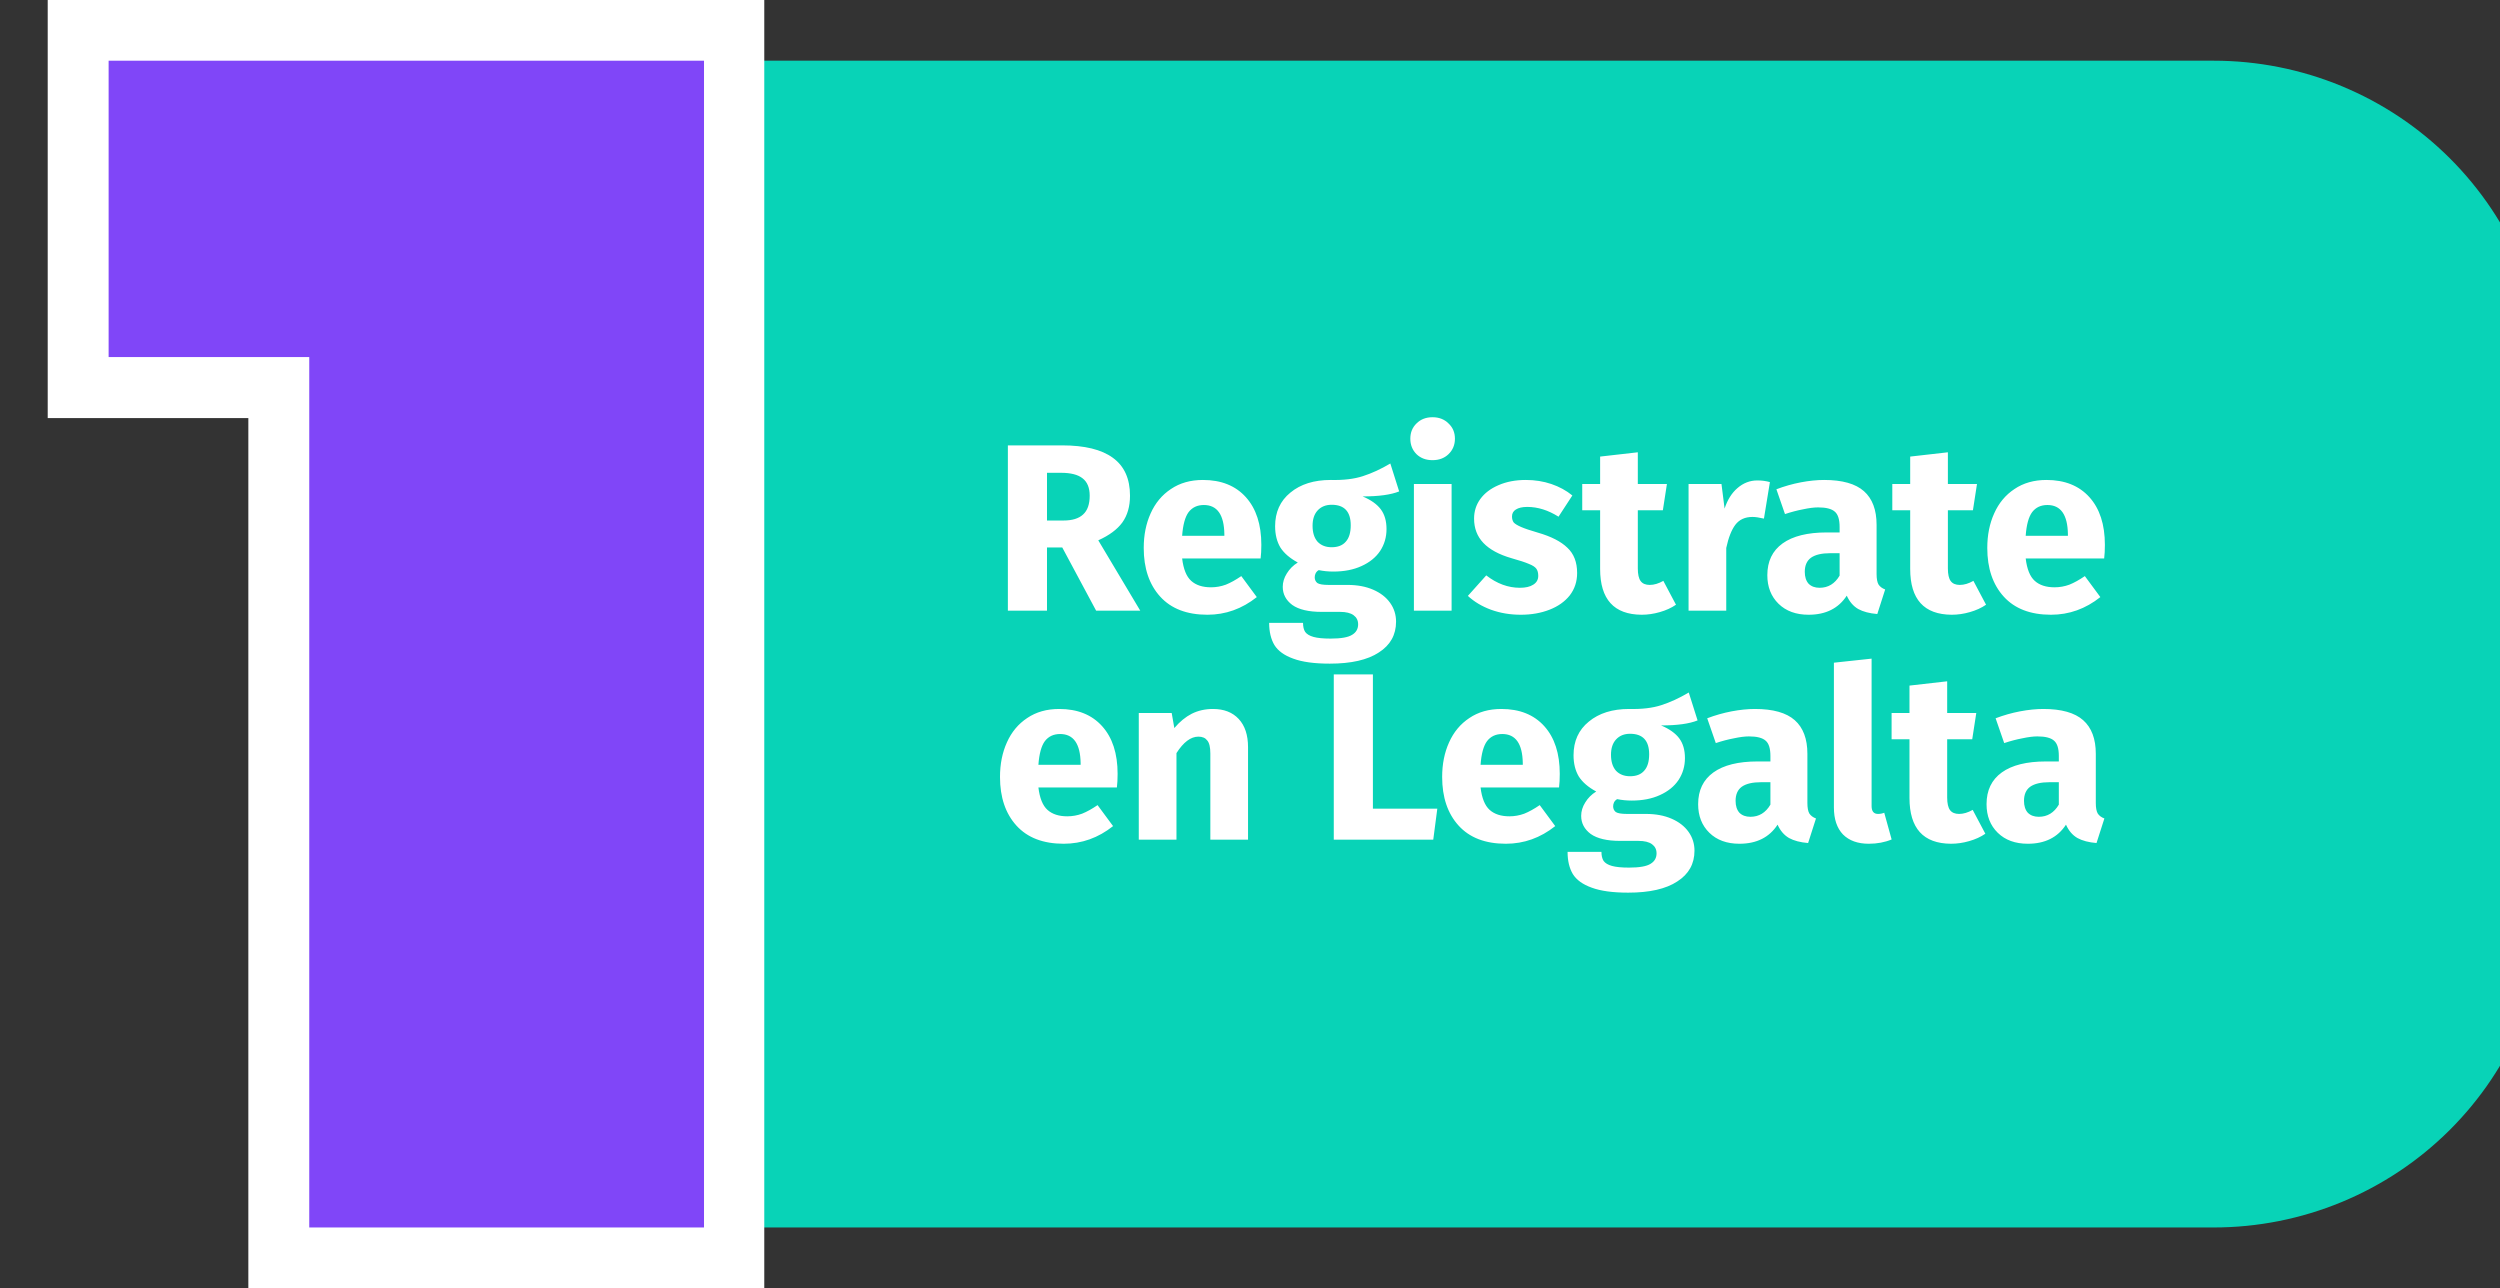
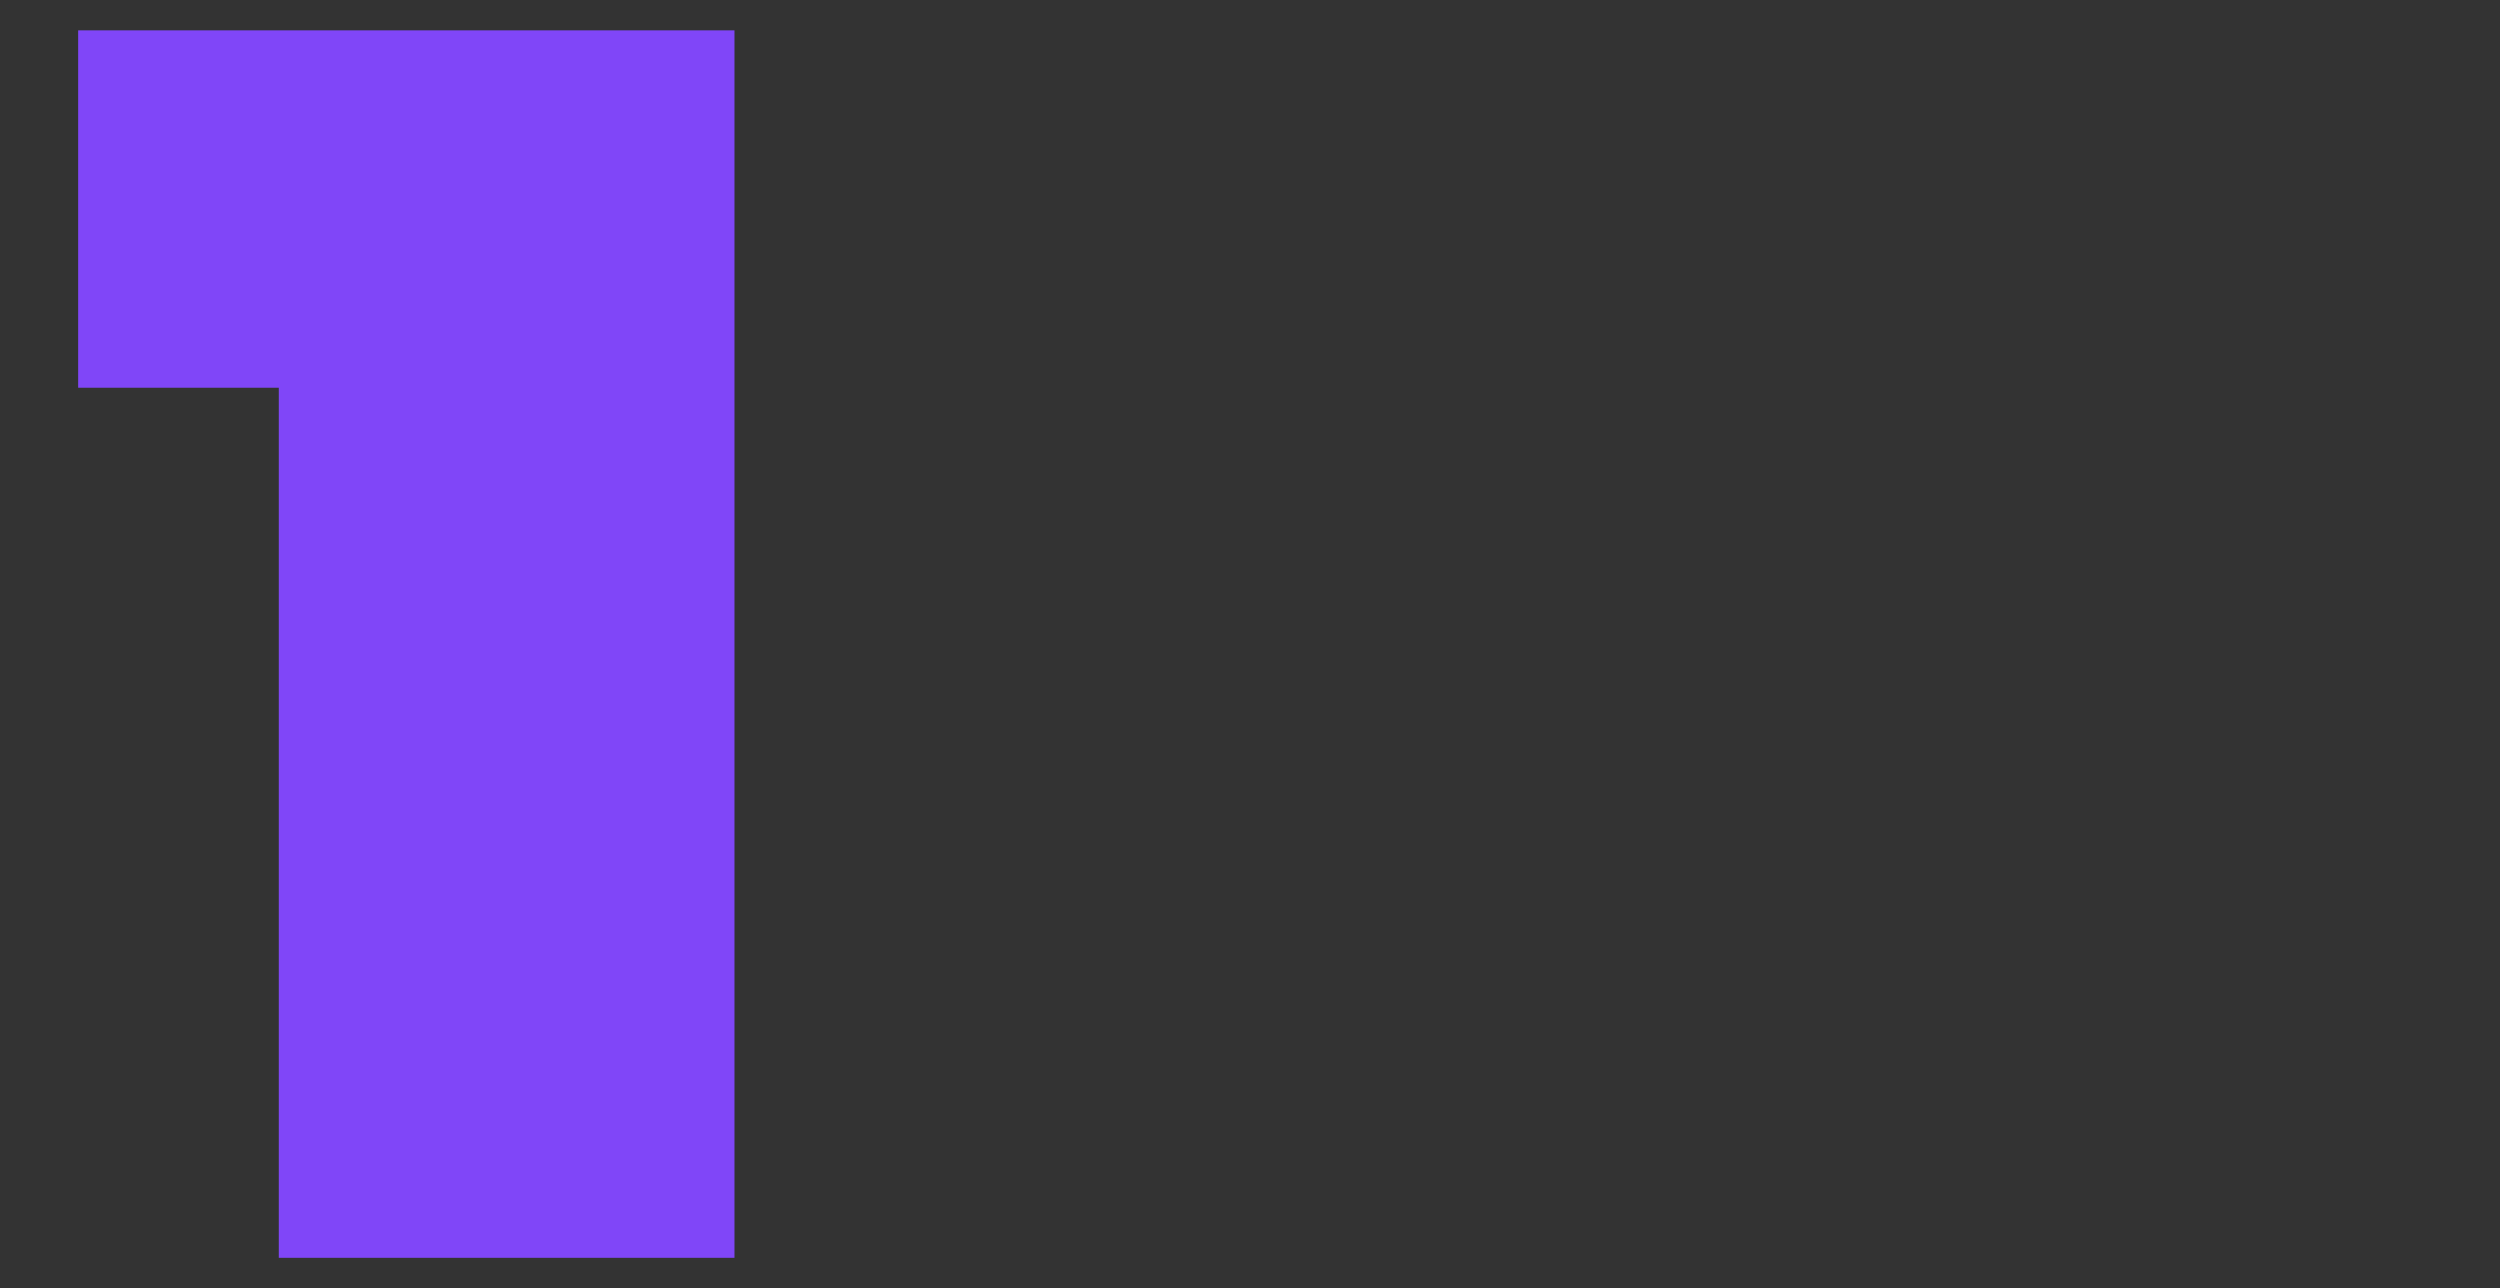
<svg xmlns="http://www.w3.org/2000/svg" width="262" height="135" viewBox="0 0 262 135" fill="none">
  <rect x="0" y="0" width="262" height="135" fill="#333333" stroke="none" />
  <g clip-path="url(#clip0_1194_572)">
-     <path d="M231.995 128.639H69.105V6.361H231.995C236.589 6.361 241.138 7.263 245.382 9.016C249.626 10.768 253.482 13.337 256.729 16.575C259.977 19.813 262.553 23.657 264.309 27.887C266.065 32.118 266.968 36.651 266.966 41.23V93.77C266.968 98.349 266.065 102.882 264.309 107.113C262.553 111.343 259.977 115.187 256.729 118.425C253.482 121.663 249.626 124.232 245.382 125.984C241.138 127.737 236.589 128.639 231.995 128.639Z" fill="#08D3B7" />
    <path d="M29.218 131.819V40.634H8.191V3.181H76.973V131.819H29.218Z" fill="#8046F8" />
-     <path d="M73.781 6.361V128.639H32.41V37.42H11.383V6.361H73.781ZM80.096 0H5V43.815H26.027V135H80.096V0Z" fill="white" />
-     <path d="M111.325 57.375H109.725V64H105.625V46.675H111.3C113.667 46.675 115.442 47.108 116.625 47.975C117.825 48.842 118.425 50.167 118.425 51.95C118.425 53.067 118.158 54 117.625 54.75C117.092 55.483 116.25 56.108 115.1 56.625L119.5 64H114.875L111.325 57.375ZM109.725 54.55H111.45C112.367 54.55 113.05 54.342 113.5 53.925C113.967 53.508 114.2 52.85 114.2 51.95C114.2 51.117 113.95 50.508 113.45 50.125C112.967 49.742 112.217 49.55 111.2 49.55H109.725V54.55ZM132.188 57.1C132.188 57.65 132.163 58.125 132.113 58.525H123.888C124.022 59.642 124.338 60.425 124.838 60.875C125.338 61.325 126.03 61.55 126.913 61.55C127.447 61.55 127.963 61.458 128.463 61.275C128.963 61.075 129.505 60.775 130.088 60.375L131.713 62.575C130.163 63.808 128.438 64.425 126.538 64.425C124.388 64.425 122.738 63.792 121.588 62.525C120.438 61.258 119.863 59.558 119.863 57.425C119.863 56.075 120.105 54.867 120.588 53.8C121.072 52.717 121.78 51.867 122.713 51.25C123.647 50.617 124.763 50.3 126.063 50.3C127.98 50.3 129.48 50.9 130.563 52.1C131.647 53.3 132.188 54.967 132.188 57.1ZM128.313 55.975C128.28 53.942 127.563 52.925 126.163 52.925C125.48 52.925 124.947 53.175 124.563 53.675C124.197 54.175 123.972 55 123.888 56.15H128.313V55.975ZM146.632 51.5C145.766 51.85 144.491 52.025 142.807 52.025C143.674 52.392 144.307 52.842 144.707 53.375C145.107 53.908 145.307 54.6 145.307 55.45C145.307 56.3 145.082 57.067 144.632 57.75C144.182 58.417 143.532 58.942 142.682 59.325C141.849 59.708 140.866 59.9 139.732 59.9C139.199 59.9 138.691 59.85 138.207 59.75C138.074 59.817 137.966 59.925 137.882 60.075C137.816 60.208 137.782 60.35 137.782 60.5C137.782 60.75 137.874 60.95 138.057 61.1C138.257 61.233 138.649 61.3 139.232 61.3H141.232C142.249 61.3 143.141 61.467 143.907 61.8C144.674 62.133 145.266 62.592 145.682 63.175C146.099 63.758 146.307 64.417 146.307 65.15C146.307 66.533 145.707 67.608 144.507 68.375C143.324 69.158 141.607 69.55 139.357 69.55C137.741 69.55 136.466 69.375 135.532 69.025C134.599 68.692 133.941 68.217 133.557 67.6C133.191 66.983 133.007 66.208 133.007 65.275H136.557C136.557 65.675 136.632 65.992 136.782 66.225C136.949 66.458 137.241 66.633 137.657 66.75C138.074 66.867 138.674 66.925 139.457 66.925C140.541 66.925 141.291 66.792 141.707 66.525C142.124 66.275 142.332 65.908 142.332 65.425C142.332 65.025 142.174 64.708 141.857 64.475C141.541 64.242 141.066 64.125 140.432 64.125H138.507C137.141 64.125 136.116 63.883 135.432 63.4C134.766 62.9 134.432 62.267 134.432 61.5C134.432 61.017 134.574 60.55 134.857 60.1C135.141 59.633 135.524 59.25 136.007 58.95C135.174 58.5 134.566 57.975 134.182 57.375C133.816 56.758 133.632 56.017 133.632 55.15C133.632 53.667 134.166 52.492 135.232 51.625C136.299 50.742 137.707 50.3 139.457 50.3C140.791 50.333 141.916 50.2 142.832 49.9C143.766 49.6 144.724 49.158 145.707 48.575L146.632 51.5ZM139.557 52.9C138.941 52.9 138.449 53.1 138.082 53.5C137.732 53.883 137.557 54.417 137.557 55.1C137.557 55.817 137.732 56.375 138.082 56.775C138.449 57.158 138.941 57.35 139.557 57.35C140.207 57.35 140.699 57.158 141.032 56.775C141.382 56.392 141.557 55.817 141.557 55.05C141.557 53.617 140.891 52.9 139.557 52.9ZM152.127 50.725V64H148.177V50.725H152.127ZM150.127 43.725C150.81 43.725 151.369 43.942 151.802 44.375C152.252 44.792 152.477 45.325 152.477 45.975C152.477 46.625 152.252 47.167 151.802 47.6C151.369 48.017 150.81 48.225 150.127 48.225C149.444 48.225 148.885 48.017 148.452 47.6C148.019 47.167 147.802 46.625 147.802 45.975C147.802 45.325 148.019 44.792 148.452 44.375C148.885 43.942 149.444 43.725 150.127 43.725ZM159.908 50.3C160.858 50.3 161.749 50.442 162.583 50.725C163.416 51.008 164.149 51.408 164.783 51.925L163.333 54.15C162.249 53.467 161.158 53.125 160.058 53.125C159.541 53.125 159.141 53.217 158.858 53.4C158.591 53.567 158.458 53.808 158.458 54.125C158.458 54.375 158.516 54.583 158.633 54.75C158.766 54.9 159.024 55.058 159.408 55.225C159.791 55.392 160.383 55.592 161.183 55.825C162.566 56.225 163.591 56.75 164.258 57.4C164.941 58.033 165.283 58.917 165.283 60.05C165.283 60.95 165.024 61.733 164.508 62.4C163.991 63.05 163.283 63.55 162.383 63.9C161.483 64.25 160.483 64.425 159.383 64.425C158.266 64.425 157.224 64.25 156.258 63.9C155.308 63.55 154.499 63.067 153.833 62.45L155.758 60.3C156.874 61.167 158.049 61.6 159.283 61.6C159.883 61.6 160.349 61.492 160.683 61.275C161.033 61.058 161.208 60.75 161.208 60.35C161.208 60.033 161.141 59.783 161.008 59.6C160.874 59.417 160.616 59.25 160.233 59.1C159.849 58.933 159.241 58.733 158.408 58.5C157.091 58.117 156.108 57.583 155.458 56.9C154.808 56.217 154.483 55.367 154.483 54.35C154.483 53.583 154.699 52.9 155.133 52.3C155.583 51.683 156.216 51.2 157.033 50.85C157.866 50.483 158.824 50.3 159.908 50.3ZM175.643 63.375C175.159 63.708 174.593 63.967 173.943 64.15C173.309 64.333 172.676 64.425 172.043 64.425C169.143 64.408 167.693 62.808 167.693 59.625V53.475H165.818V50.725H167.693V47.85L171.643 47.4V50.725H174.693L174.268 53.475H171.643V59.575C171.643 60.192 171.743 60.633 171.943 60.9C172.143 61.167 172.459 61.3 172.893 61.3C173.343 61.3 173.818 61.158 174.318 60.875L175.643 63.375ZM184.161 50.35C184.644 50.35 185.086 50.408 185.486 50.525L184.861 54.35C184.361 54.233 183.961 54.175 183.661 54.175C182.878 54.175 182.278 54.45 181.861 55C181.461 55.533 181.144 56.342 180.911 57.425V64H176.961V50.725H180.411L180.736 53.3C181.036 52.383 181.486 51.667 182.086 51.15C182.703 50.617 183.394 50.35 184.161 50.35ZM196.666 60.15C196.666 60.65 196.733 61.017 196.866 61.25C197.016 61.483 197.25 61.658 197.566 61.775L196.741 64.35C195.925 64.283 195.258 64.108 194.741 63.825C194.225 63.525 193.825 63.058 193.541 62.425C192.675 63.758 191.341 64.425 189.541 64.425C188.225 64.425 187.175 64.042 186.391 63.275C185.608 62.508 185.216 61.508 185.216 60.275C185.216 58.825 185.75 57.717 186.816 56.95C187.883 56.183 189.425 55.8 191.441 55.8H192.791V55.225C192.791 54.442 192.625 53.908 192.291 53.625C191.958 53.325 191.375 53.175 190.541 53.175C190.108 53.175 189.583 53.242 188.966 53.375C188.35 53.492 187.716 53.658 187.066 53.875L186.166 51.275C187 50.958 187.85 50.717 188.716 50.55C189.6 50.383 190.416 50.3 191.166 50.3C193.066 50.3 194.458 50.692 195.341 51.475C196.225 52.258 196.666 53.433 196.666 55V60.15ZM190.691 61.6C191.591 61.6 192.291 61.175 192.791 60.325V57.975H191.816C190.916 57.975 190.241 58.133 189.791 58.45C189.358 58.767 189.141 59.258 189.141 59.925C189.141 60.458 189.275 60.875 189.541 61.175C189.825 61.458 190.208 61.6 190.691 61.6ZM208.138 63.375C207.654 63.708 207.088 63.967 206.438 64.15C205.804 64.333 205.171 64.425 204.538 64.425C201.638 64.408 200.188 62.808 200.188 59.625V53.475H198.313V50.725H200.188V47.85L204.138 47.4V50.725H207.188L206.763 53.475H204.138V59.575C204.138 60.192 204.238 60.633 204.438 60.9C204.638 61.167 204.954 61.3 205.388 61.3C205.838 61.3 206.313 61.158 206.813 60.875L208.138 63.375ZM220.592 57.1C220.592 57.65 220.567 58.125 220.517 58.525H212.292C212.425 59.642 212.742 60.425 213.242 60.875C213.742 61.325 214.433 61.55 215.317 61.55C215.85 61.55 216.367 61.458 216.867 61.275C217.367 61.075 217.908 60.775 218.492 60.375L220.117 62.575C218.567 63.808 216.842 64.425 214.942 64.425C212.792 64.425 211.142 63.792 209.992 62.525C208.842 61.258 208.267 59.558 208.267 57.425C208.267 56.075 208.508 54.867 208.992 53.8C209.475 52.717 210.183 51.867 211.117 51.25C212.05 50.617 213.167 50.3 214.467 50.3C216.383 50.3 217.883 50.9 218.967 52.1C220.05 53.3 220.592 54.967 220.592 57.1ZM216.717 55.975C216.683 53.942 215.967 52.925 214.567 52.925C213.883 52.925 213.35 53.175 212.967 53.675C212.6 54.175 212.375 55 212.292 56.15H216.717V55.975ZM117.125 81.1C117.125 81.65 117.1 82.125 117.05 82.525H108.825C108.958 83.642 109.275 84.425 109.775 84.875C110.275 85.325 110.967 85.55 111.85 85.55C112.383 85.55 112.9 85.458 113.4 85.275C113.9 85.075 114.442 84.775 115.025 84.375L116.65 86.575C115.1 87.808 113.375 88.425 111.475 88.425C109.325 88.425 107.675 87.792 106.525 86.525C105.375 85.258 104.8 83.558 104.8 81.425C104.8 80.075 105.042 78.867 105.525 77.8C106.008 76.717 106.717 75.867 107.65 75.25C108.583 74.617 109.7 74.3 111 74.3C112.917 74.3 114.417 74.9 115.5 76.1C116.583 77.3 117.125 78.967 117.125 81.1ZM113.25 79.975C113.217 77.942 112.5 76.925 111.1 76.925C110.417 76.925 109.883 77.175 109.5 77.675C109.133 78.175 108.908 79 108.825 80.15H113.25V79.975ZM127.119 74.3C128.269 74.3 129.169 74.65 129.819 75.35C130.469 76.05 130.794 77.033 130.794 78.3V88H126.844V78.975C126.844 78.308 126.736 77.85 126.519 77.6C126.319 77.333 126.011 77.2 125.594 77.2C124.794 77.2 124.027 77.775 123.294 78.925V88H119.344V74.725H122.794L123.069 76.3C123.636 75.633 124.244 75.133 124.894 74.8C125.561 74.467 126.302 74.3 127.119 74.3ZM143.88 70.675V84.75H150.63L150.205 88H139.78V70.675H143.88ZM163.463 81.1C163.463 81.65 163.438 82.125 163.388 82.525H155.163C155.296 83.642 155.613 84.425 156.113 84.875C156.613 85.325 157.305 85.55 158.188 85.55C158.721 85.55 159.238 85.458 159.738 85.275C160.238 85.075 160.78 84.775 161.363 84.375L162.988 86.575C161.438 87.808 159.713 88.425 157.813 88.425C155.663 88.425 154.013 87.792 152.863 86.525C151.713 85.258 151.138 83.558 151.138 81.425C151.138 80.075 151.38 78.867 151.863 77.8C152.346 76.717 153.055 75.867 153.988 75.25C154.921 74.617 156.038 74.3 157.338 74.3C159.255 74.3 160.755 74.9 161.838 76.1C162.921 77.3 163.463 78.967 163.463 81.1ZM159.588 79.975C159.555 77.942 158.838 76.925 157.438 76.925C156.755 76.925 156.221 77.175 155.838 77.675C155.471 78.175 155.246 79 155.163 80.15H159.588V79.975ZM177.907 75.5C177.04 75.85 175.765 76.025 174.082 76.025C174.949 76.392 175.582 76.842 175.982 77.375C176.382 77.908 176.582 78.6 176.582 79.45C176.582 80.3 176.357 81.067 175.907 81.75C175.457 82.417 174.807 82.942 173.957 83.325C173.124 83.708 172.14 83.9 171.007 83.9C170.474 83.9 169.965 83.85 169.482 83.75C169.349 83.817 169.24 83.925 169.157 84.075C169.09 84.208 169.057 84.35 169.057 84.5C169.057 84.75 169.149 84.95 169.332 85.1C169.532 85.233 169.924 85.3 170.507 85.3H172.507C173.524 85.3 174.415 85.467 175.182 85.8C175.949 86.133 176.54 86.592 176.957 87.175C177.374 87.758 177.582 88.417 177.582 89.15C177.582 90.533 176.982 91.608 175.782 92.375C174.599 93.158 172.882 93.55 170.632 93.55C169.015 93.55 167.74 93.375 166.807 93.025C165.874 92.692 165.215 92.217 164.832 91.6C164.465 90.983 164.282 90.208 164.282 89.275H167.832C167.832 89.675 167.907 89.992 168.057 90.225C168.224 90.458 168.515 90.633 168.932 90.75C169.349 90.867 169.949 90.925 170.732 90.925C171.815 90.925 172.565 90.792 172.982 90.525C173.399 90.275 173.607 89.908 173.607 89.425C173.607 89.025 173.449 88.708 173.132 88.475C172.815 88.242 172.34 88.125 171.707 88.125H169.782C168.415 88.125 167.39 87.883 166.707 87.4C166.04 86.9 165.707 86.267 165.707 85.5C165.707 85.017 165.849 84.55 166.132 84.1C166.415 83.633 166.799 83.25 167.282 82.95C166.449 82.5 165.84 81.975 165.457 81.375C165.09 80.758 164.907 80.017 164.907 79.15C164.907 77.667 165.44 76.492 166.507 75.625C167.574 74.742 168.982 74.3 170.732 74.3C172.065 74.333 173.19 74.2 174.107 73.9C175.04 73.6 175.999 73.158 176.982 72.575L177.907 75.5ZM170.832 76.9C170.215 76.9 169.724 77.1 169.357 77.5C169.007 77.883 168.832 78.417 168.832 79.1C168.832 79.817 169.007 80.375 169.357 80.775C169.724 81.158 170.215 81.35 170.832 81.35C171.482 81.35 171.974 81.158 172.307 80.775C172.657 80.392 172.832 79.817 172.832 79.05C172.832 77.617 172.165 76.9 170.832 76.9ZM189.415 84.15C189.415 84.65 189.482 85.017 189.615 85.25C189.765 85.483 189.999 85.658 190.315 85.775L189.49 88.35C188.674 88.283 188.007 88.108 187.49 87.825C186.974 87.525 186.574 87.058 186.29 86.425C185.424 87.758 184.09 88.425 182.29 88.425C180.974 88.425 179.924 88.042 179.14 87.275C178.357 86.508 177.965 85.508 177.965 84.275C177.965 82.825 178.499 81.717 179.565 80.95C180.632 80.183 182.174 79.8 184.19 79.8H185.54V79.225C185.54 78.442 185.374 77.908 185.04 77.625C184.707 77.325 184.124 77.175 183.29 77.175C182.857 77.175 182.332 77.242 181.715 77.375C181.099 77.492 180.465 77.658 179.815 77.875L178.915 75.275C179.749 74.958 180.599 74.717 181.465 74.55C182.349 74.383 183.165 74.3 183.915 74.3C185.815 74.3 187.207 74.692 188.09 75.475C188.974 76.258 189.415 77.433 189.415 79V84.15ZM183.44 85.6C184.34 85.6 185.04 85.175 185.54 84.325V81.975H184.565C183.665 81.975 182.99 82.133 182.54 82.45C182.107 82.767 181.89 83.258 181.89 83.925C181.89 84.458 182.024 84.875 182.29 85.175C182.574 85.458 182.957 85.6 183.44 85.6ZM195.843 88.425C194.693 88.425 193.793 88.1 193.143 87.45C192.509 86.783 192.193 85.842 192.193 84.625V69.45L196.143 69.025V84.475C196.143 85.025 196.368 85.3 196.818 85.3C197.051 85.3 197.268 85.258 197.468 85.175L198.243 87.975C197.526 88.275 196.726 88.425 195.843 88.425ZM208.064 87.375C207.581 87.708 207.014 87.967 206.364 88.15C205.731 88.333 205.098 88.425 204.464 88.425C201.564 88.408 200.114 86.808 200.114 83.625V77.475H198.239V74.725H200.114V71.85L204.064 71.4V74.725H207.114L206.689 77.475H204.064V83.575C204.064 84.192 204.164 84.633 204.364 84.9C204.564 85.167 204.881 85.3 205.314 85.3C205.764 85.3 206.239 85.158 206.739 84.875L208.064 87.375ZM219.64 84.15C219.64 84.65 219.707 85.017 219.84 85.25C219.99 85.483 220.223 85.658 220.54 85.775L219.715 88.35C218.898 88.283 218.232 88.108 217.715 87.825C217.198 87.525 216.798 87.058 216.515 86.425C215.648 87.758 214.315 88.425 212.515 88.425C211.198 88.425 210.148 88.042 209.365 87.275C208.582 86.508 208.19 85.508 208.19 84.275C208.19 82.825 208.723 81.717 209.79 80.95C210.857 80.183 212.398 79.8 214.415 79.8H215.765V79.225C215.765 78.442 215.598 77.908 215.265 77.625C214.932 77.325 214.348 77.175 213.515 77.175C213.082 77.175 212.557 77.242 211.94 77.375C211.323 77.492 210.69 77.658 210.04 77.875L209.14 75.275C209.973 74.958 210.823 74.717 211.69 74.55C212.573 74.383 213.39 74.3 214.14 74.3C216.04 74.3 217.432 74.692 218.315 75.475C219.198 76.258 219.64 77.433 219.64 79V84.15ZM213.665 85.6C214.565 85.6 215.265 85.175 215.765 84.325V81.975H214.79C213.89 81.975 213.215 82.133 212.765 82.45C212.332 82.767 212.115 83.258 212.115 83.925C212.115 84.458 212.248 84.875 212.515 85.175C212.798 85.458 213.182 85.6 213.665 85.6Z" fill="white" />
  </g>
  <defs>
    <clipPath id="clip0_1194_572">
      <rect width="262" height="135" fill="white" />
    </clipPath>
  </defs>
</svg>